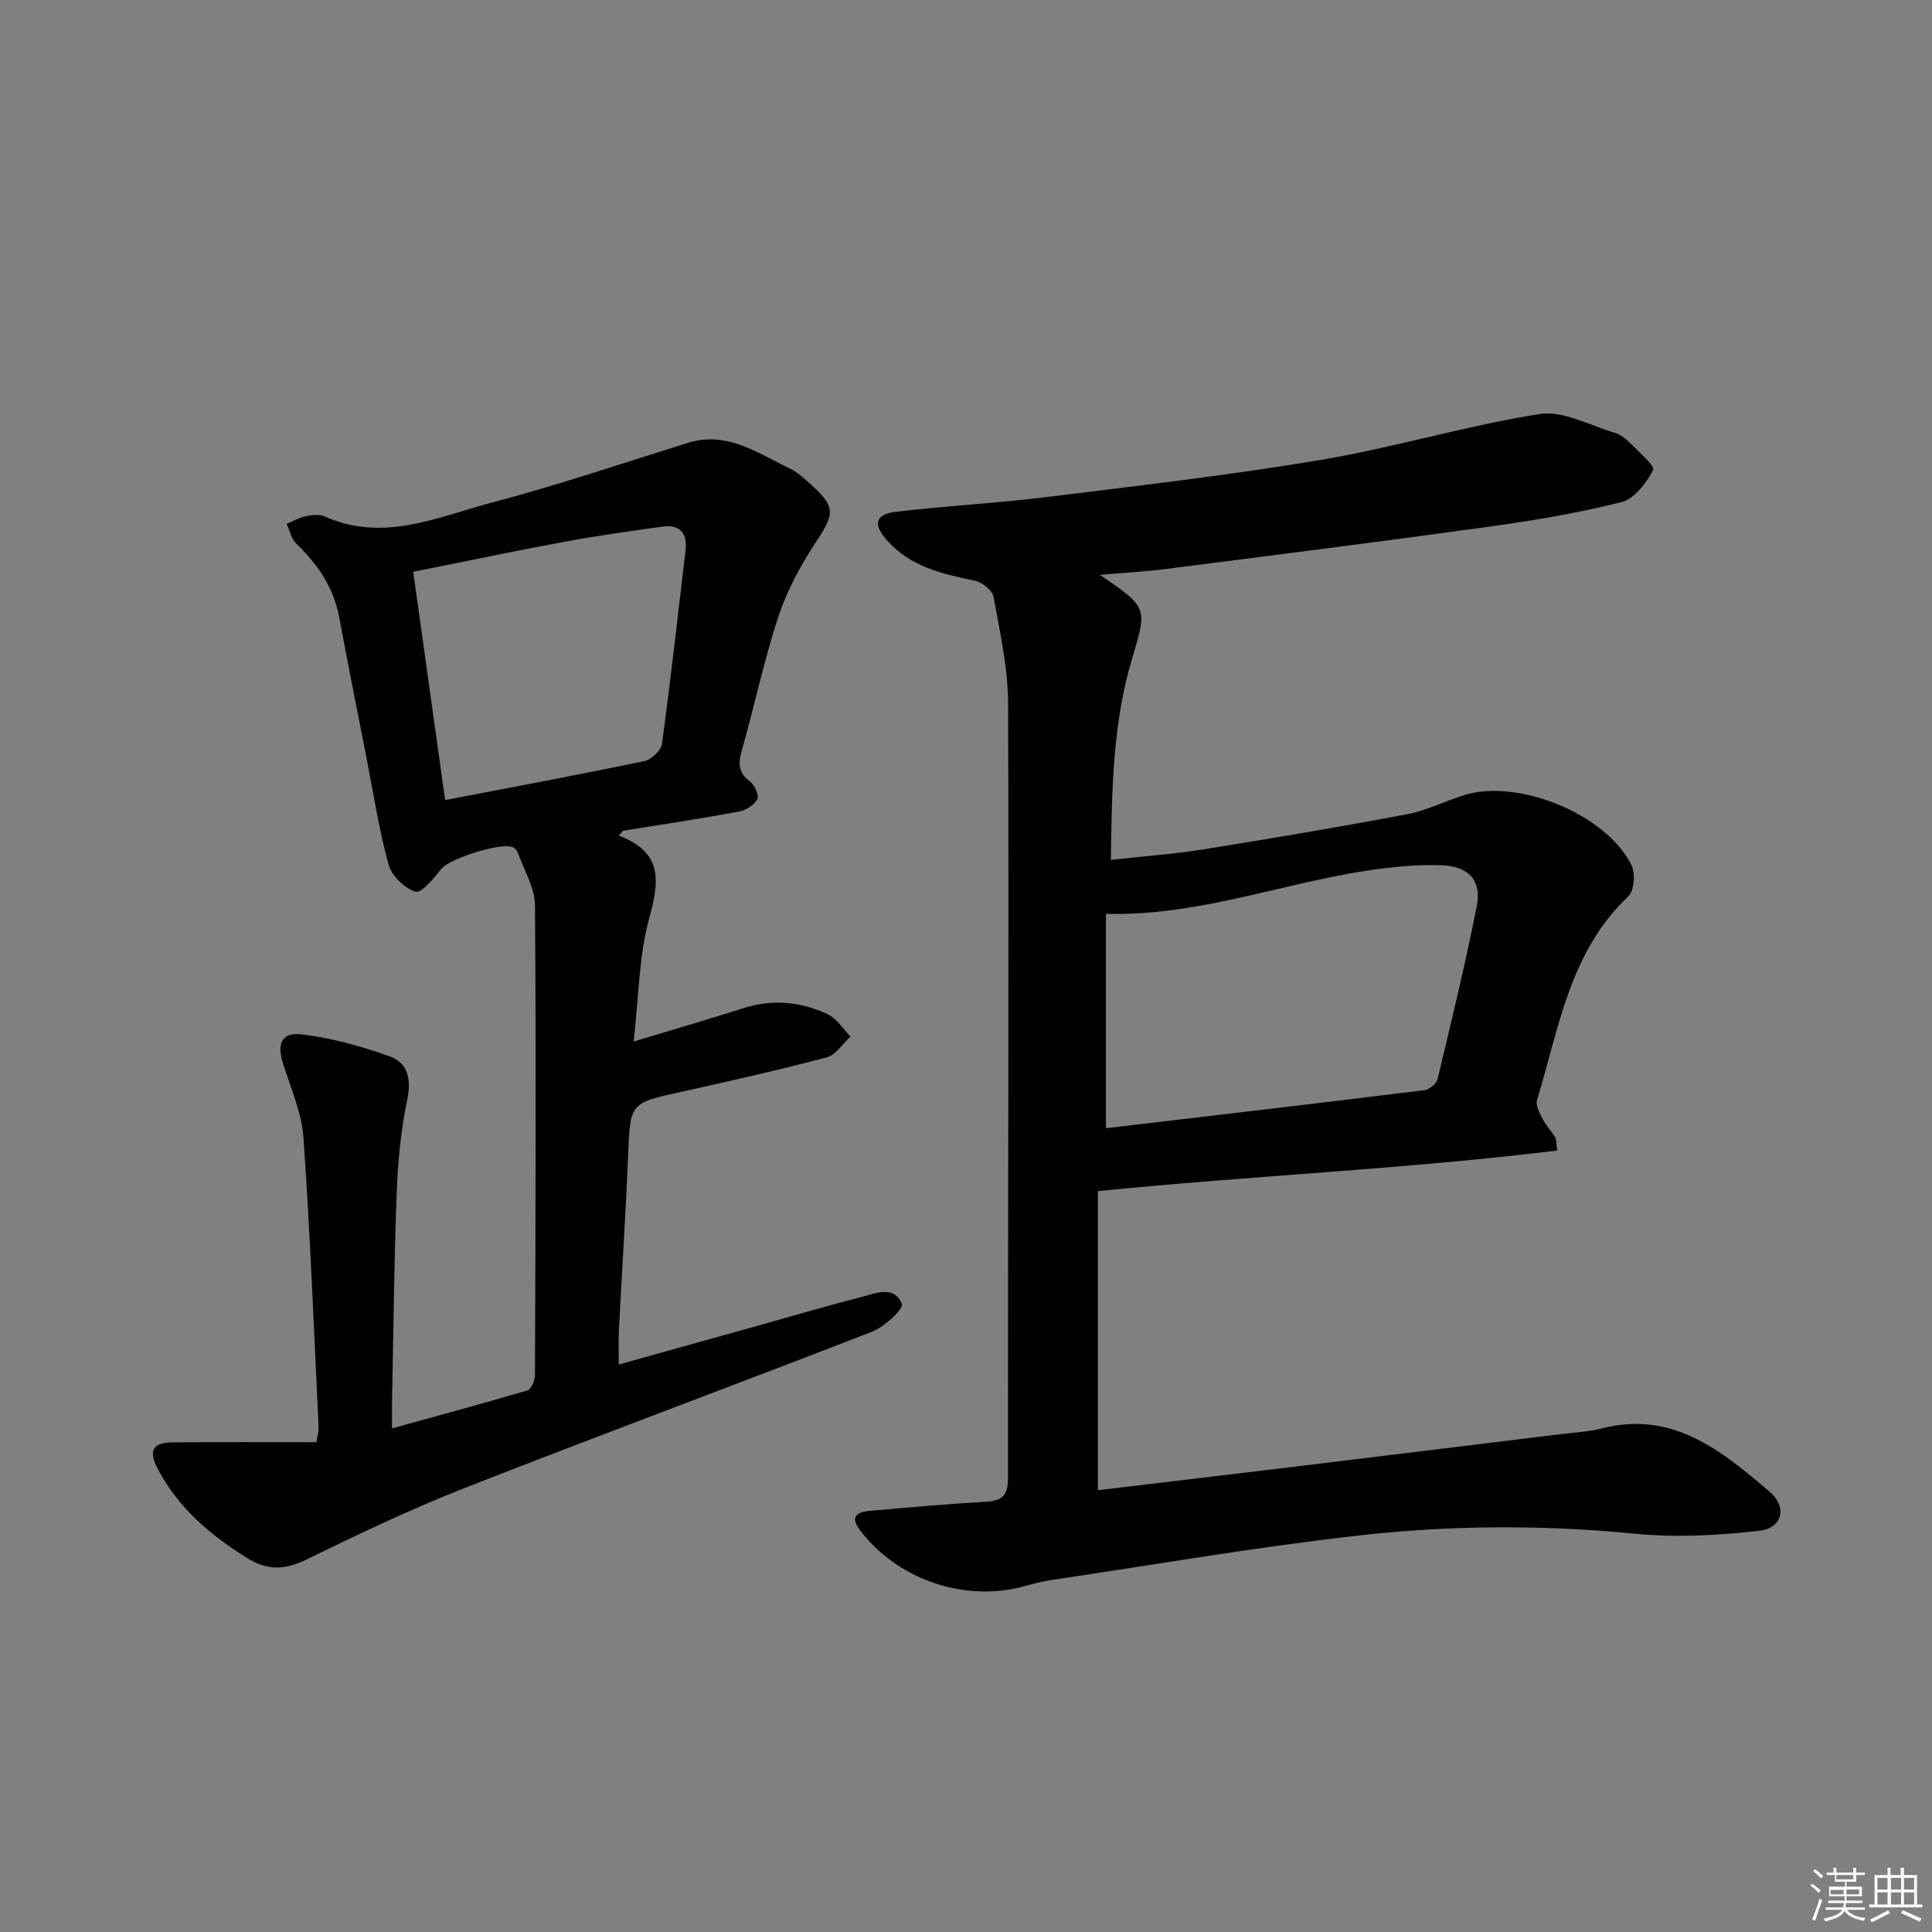
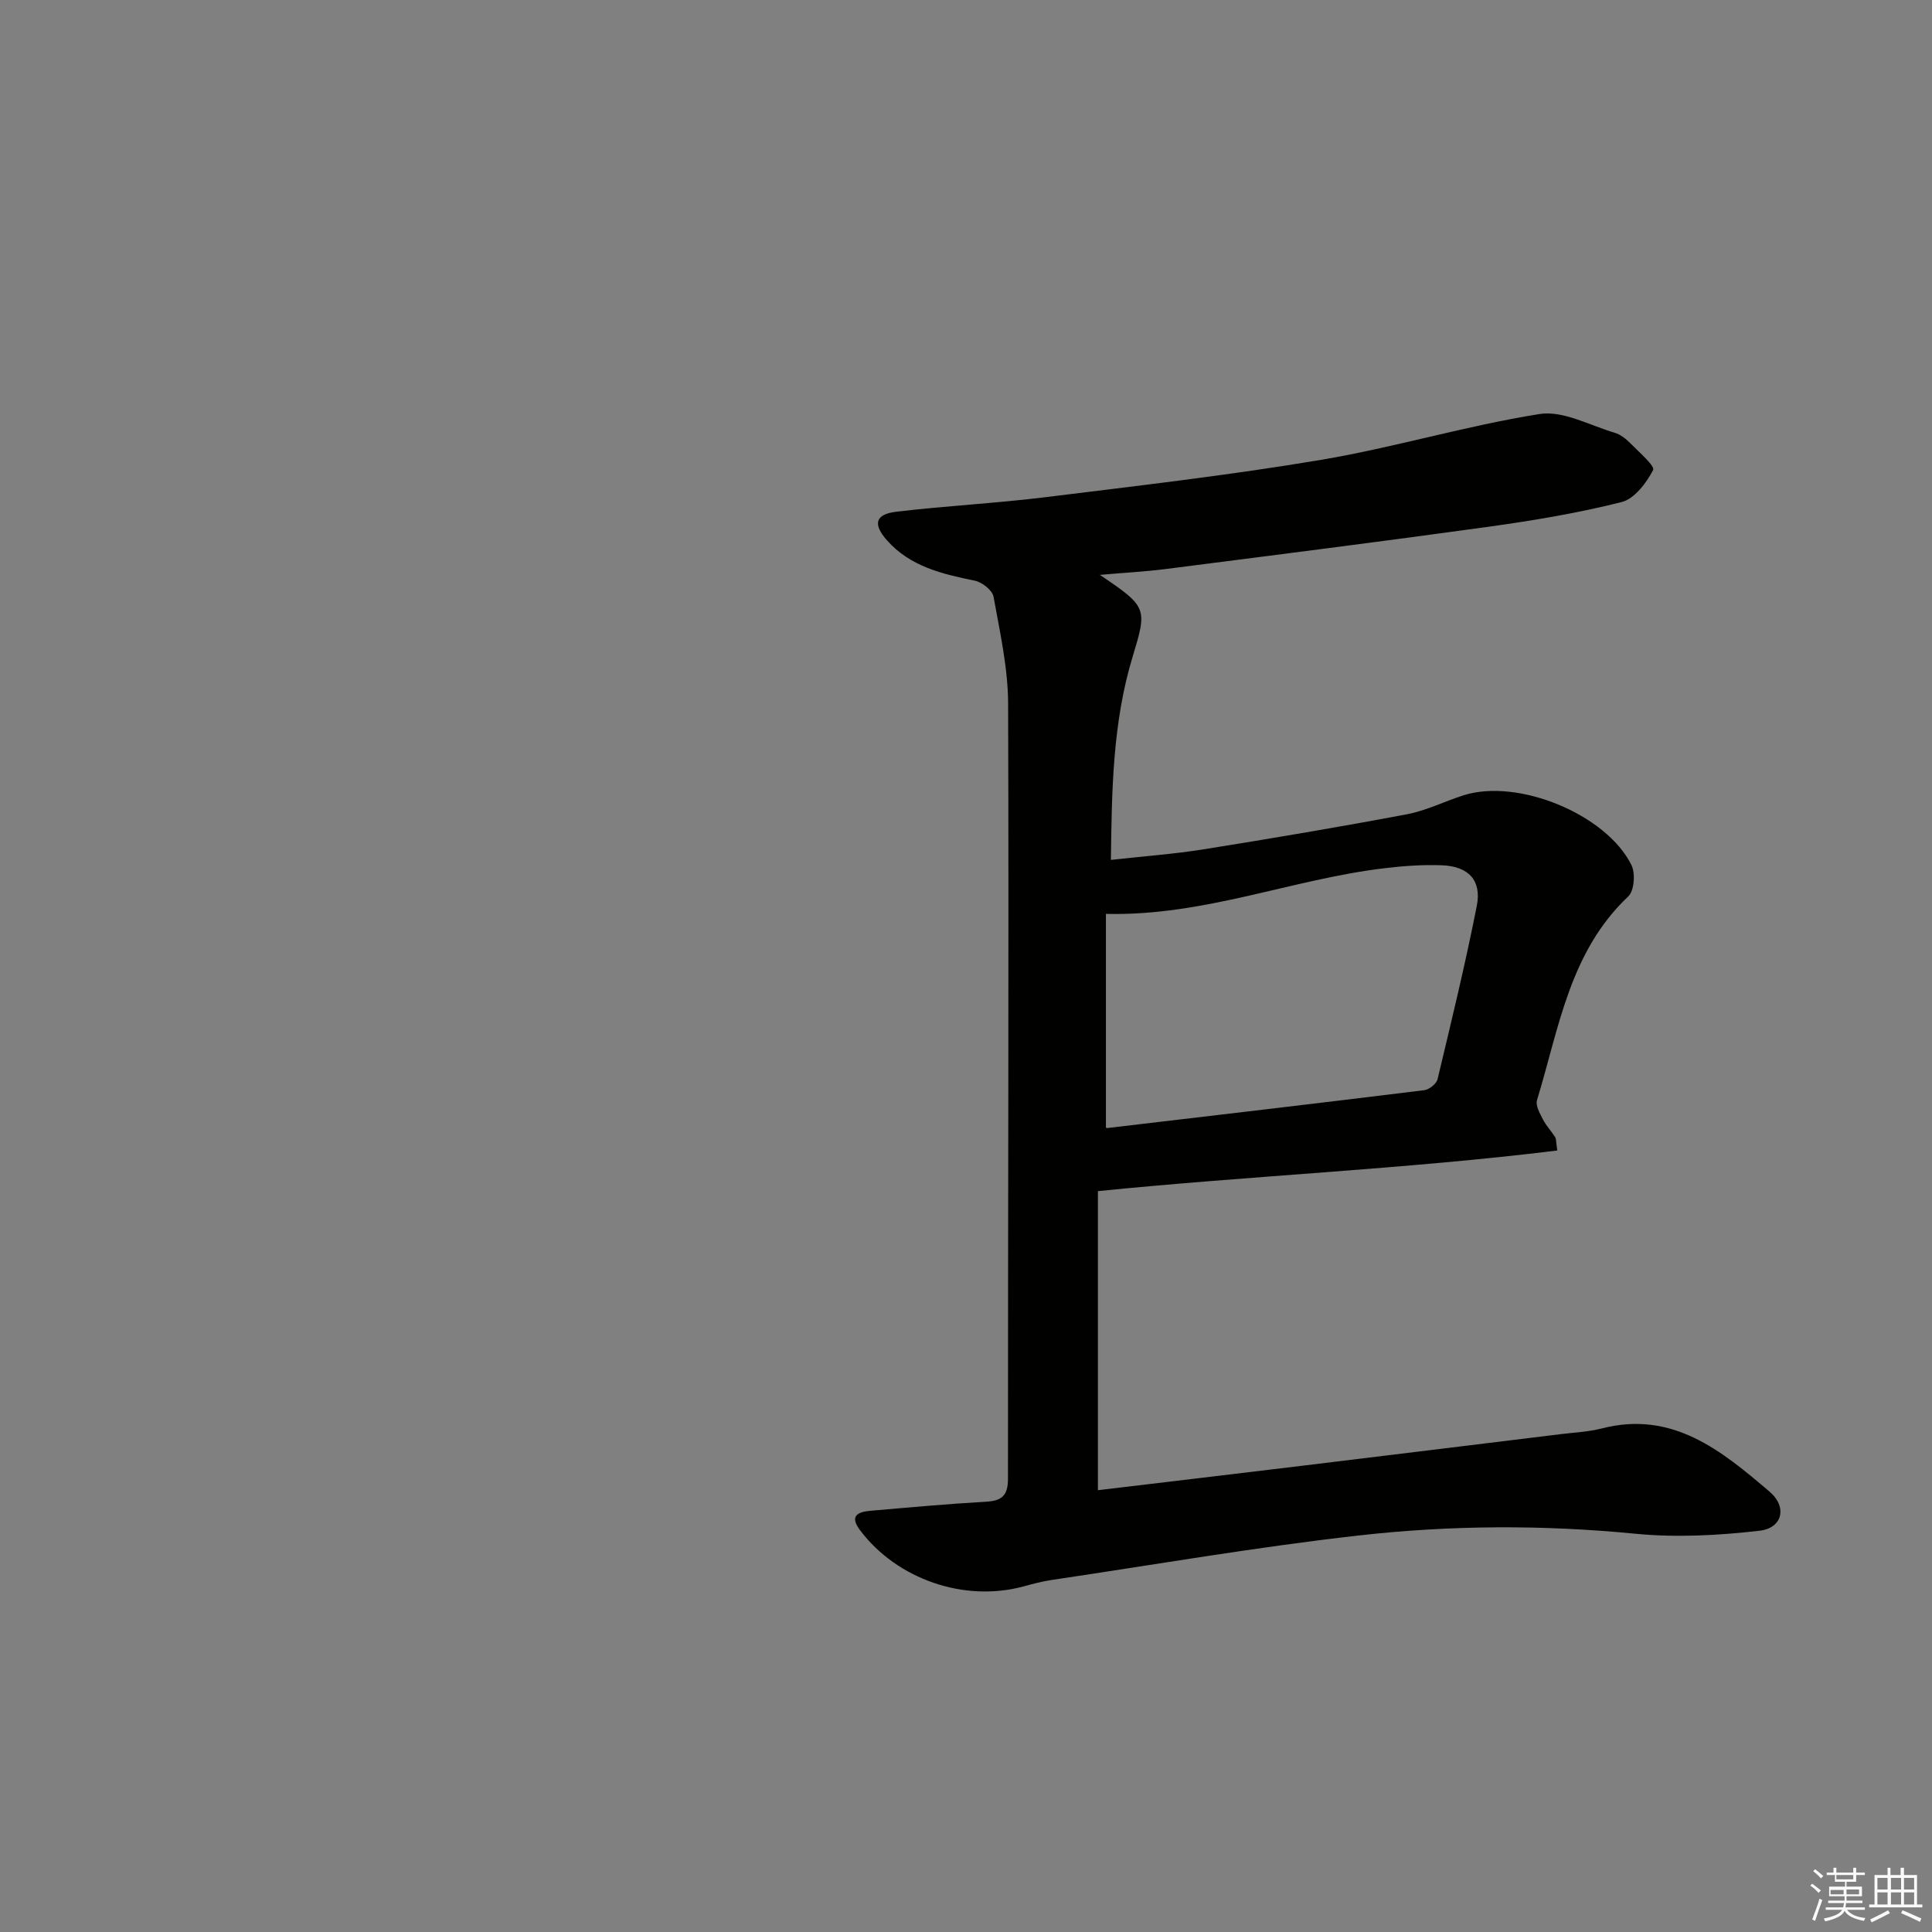
<svg xmlns="http://www.w3.org/2000/svg" enable-background="new 0 0 400 400" viewBox="0 0 400 400">
  <rect x="0" y="0" width="400" height="400" fill="#808080" stroke="none" />
  <path d="m227.71 119.02c9.88 6.65 9.83 6.9 6.77 17.01-4.1 13.51-4.3 27.44-4.48 42 6.74-.75 12.99-1.2 19.15-2.18 14.07-2.25 28.12-4.62 42.12-7.26 4.04-.76 7.84-2.7 11.8-3.95 11.19-3.53 29.45 3.9 34.7 14.45.85 1.71.59 5.34-.65 6.5-12.19 11.49-14.36 27.37-18.9 42.18-.34 1.1.58 2.73 1.21 3.96.67 1.32 1.74 2.43 2.54 3.69.24.38.17.95.45 2.78-31.59 3.88-63.3 5.2-95.11 8.41v61.92c14.14-1.69 28.08-3.34 42.03-5.03 17.97-2.18 35.94-4.39 53.91-6.59 2.8-.34 5.67-.47 8.39-1.17 14.67-3.77 24.81 4.64 34.74 13.1 3.7 3.16 2.67 7.54-2.08 8.08-8.51.98-17.26 1.45-25.76.62-19.15-1.87-38.27-1.78-57.27.37-21.24 2.4-42.34 6.06-63.5 9.2-1.96.29-3.9.8-5.82 1.33-12.26 3.35-26.22-1.44-33.89-11.63-2.26-3-.42-3.8 2.18-4.02 7.95-.69 15.9-1.42 23.86-1.87 3.3-.19 4.59-1.23 4.59-4.77-.02-53.49.2-106.98.03-160.46-.02-7.4-1.7-14.82-3.02-22.15-.24-1.33-2.36-3-3.85-3.31-6.75-1.39-13.37-2.9-18.2-8.35-2.98-3.36-2.46-5.42 1.96-5.94 10.21-1.21 20.51-1.73 30.72-2.99 19.1-2.36 38.25-4.56 57.22-7.75 15.17-2.56 30.01-7.07 45.2-9.48 4.86-.77 10.37 2.35 15.53 3.87 1.22.36 2.38 1.28 3.29 2.21 1.77 1.8 5.12 4.7 4.69 5.52-1.4 2.68-3.87 5.96-6.52 6.63-8.98 2.26-18.17 3.8-27.35 5.08-22.38 3.1-44.79 5.93-67.2 8.8-4.12.52-8.25.73-13.48 1.19zm1.26 114.42c-.02-.01.14.13.28.11 21.88-2.58 43.77-5.14 65.64-7.84 1.02-.13 2.51-1.32 2.74-2.27 2.85-11.92 5.75-23.84 8.12-35.86 1.05-5.3-1.69-8.21-7.17-8.43-3.95-.16-7.96.13-11.9.6-19.15 2.27-37.39 9.95-57.71 9.46z" fill="#010100" />
-   <path d="m128.1 172.99c9.32 3.55 8.37 9.59 6.29 17.21-2.14 7.87-2.15 16.32-3.2 25.44 8.21-2.49 15.5-4.6 22.72-6.91 6.03-1.93 11.89-1.34 17.45 1.25 1.89.88 3.17 3.05 4.73 4.63-1.63 1.48-3.04 3.81-4.94 4.31-9.94 2.63-19.98 4.89-30.02 7.11-10.75 2.37-10.63 2.29-11.08 13.11-.5 12.13-1.29 24.24-1.92 36.36-.11 2.14-.02 4.29-.02 7.01 10.04-2.8 19.74-5.51 29.44-8.22 6.87-1.92 13.71-3.95 20.63-5.71 3.03-.77 6.94-2.61 8.55 1.41.39.97-3.56 4.69-6.08 5.68-28.17 10.96-56.52 21.45-84.66 32.49-11.12 4.36-21.92 9.55-32.67 14.78-4.36 2.12-7.98 2.23-12.1-.33-7.61-4.72-14.21-10.31-18.49-18.37-2.04-3.84-1.26-5.58 3.11-5.62 9.78-.08 19.57-.03 29.67-.03.15-1.03.5-2.14.45-3.23-.96-19.93-1.73-39.87-3.13-59.77-.36-5.16-2.59-10.21-4.19-15.24-1.35-4.24-.4-6.7 3.87-6.19 6.15.73 12.27 2.45 18.12 4.53 3.85 1.37 4.57 4.74 3.67 9.06-1.31 6.29-1.93 12.79-2.17 19.22-.54 14.3-.67 28.62-.96 42.93-.03 1.65 0 3.3 0 5.83 9.71-2.68 18.91-5.16 28.05-7.87.78-.23 1.53-2.05 1.54-3.13.11-32.46.25-64.91 0-97.36-.03-3.61-2.27-7.21-3.53-10.8-.15-.43-.53-.88-.92-1.1-2.24-1.26-13.23 2.3-14.89 4.37-1.55 1.94-4.16 5.15-5.38 4.78-2.28-.7-4.95-3.29-5.59-5.61-1.98-7.17-3.1-14.58-4.53-21.9-1.91-9.77-3.87-19.52-5.69-29.31-1.15-6.18-4.45-10.97-8.87-15.23-1.03-.99-1.36-2.71-2.02-4.1 1.31-.55 2.59-1.31 3.95-1.59 1.27-.26 2.84-.45 3.96.05 12.14 5.45 23.44.06 34.74-2.92 13.61-3.59 26.98-8.13 40.43-12.32 8.11-2.52 14.42 2.13 21.06 5.28 1.76.84 3.27 2.3 4.74 3.64 4.78 4.37 4.51 5.84.88 11.35-3.16 4.8-6.05 10-7.85 15.43-3.03 9.12-5.01 18.59-7.63 27.85-.76 2.68-.87 4.68 1.64 6.54.97.72 1.94 2.88 1.53 3.67-.63 1.21-2.36 2.32-3.78 2.58-7.98 1.47-16.02 2.68-24.03 3.97-.29.34-.59.67-.88.99zm-35.94-7.34c14.24-2.74 27.77-5.26 41.24-8.07 1.45-.3 3.47-2.21 3.66-3.59 1.81-13.31 3.28-26.67 4.87-40.01.44-3.69-1.21-5.44-4.84-4.94-6.73.93-13.46 1.88-20.14 3.11-10.37 1.92-20.69 4.1-31.4 6.24 2.24 15.92 4.39 31.32 6.61 47.26z" fill="#010100" />
  <g fill="#fafafb">
    <path d="m374.8 390.4.4-.4c.7.5 1.3 1 1.8 1.4l-.5.5c-.5-.6-1.1-1.1-1.7-1.5zm1 7.3-.6-.3c.5-1.4 1.1-2.8 1.5-4.3.2.1.4.2.6.3-.5 1.3-1 2.8-1.5 4.3zm-.4-10.3.4-.4c.4.3 1 .8 1.7 1.4l-.5.5c-.4-.5-1-1-1.6-1.5zm2.5.3h1.7v-1h.6v1h3.5v-1h.6v1h1.8v.5h-1.8v1.4h-2v1h3.2v2h-3.2v.9h3.3v.5h-3.4c0 .3-.1.6-.1.9h4v.5h-3.7c.7.9 1.9 1.5 3.8 1.7-.1.2-.2.4-.3.6-2.1-.4-3.5-1.1-4-2.1-.4 1-1.8 1.7-4 2.2-.1-.2-.2-.4-.3-.6 2.1-.4 3.4-1 3.8-1.8h-3.4v-.5h3.6c.1-.3.1-.6.2-.9h-3.3v-.5h3.4c0-.3 0-.6 0-.9h-3.2v-2h3.3v-1h-2.1v-1.4h-1.7v-.5zm1.1 3.5v1h2.7c0-.3 0-.4 0-.4 0-.1 0-.2 0-.2 0-.1 0-.2 0-.3h-2.7zm1.2-3v.9h3.5v-.9zm4.7 3h-2.6v.6.4h2.6z" />
    <path d="m393.6 386.7h.6v1.5h2.7v6.1h1.1v.6h-11v-.6h1.1v-6.1h2.7v-1.5h.6v1.5h2.1v-1.5zm-2.7 8.8.4.6c-1.2.6-2.5 1.3-3.8 1.9-.1-.2-.2-.4-.3-.6 1.2-.6 2.5-1.2 3.7-1.9zm-2.2-6.7v2.4h2.1v-2.4zm0 3v2.5h2.1v-2.5zm2.8-3v2.4h2.1v-2.4zm0 3v2.5h2.1v-2.5zm6 6.1c-1.4-.7-2.7-1.3-3.9-1.8l.3-.6c1.5.6 2.7 1.2 3.9 1.7zm-1.2-9.1h-2.1v2.4h2.1zm-2.1 3v2.5h2.1v-2.5z" />
  </g>
</svg>